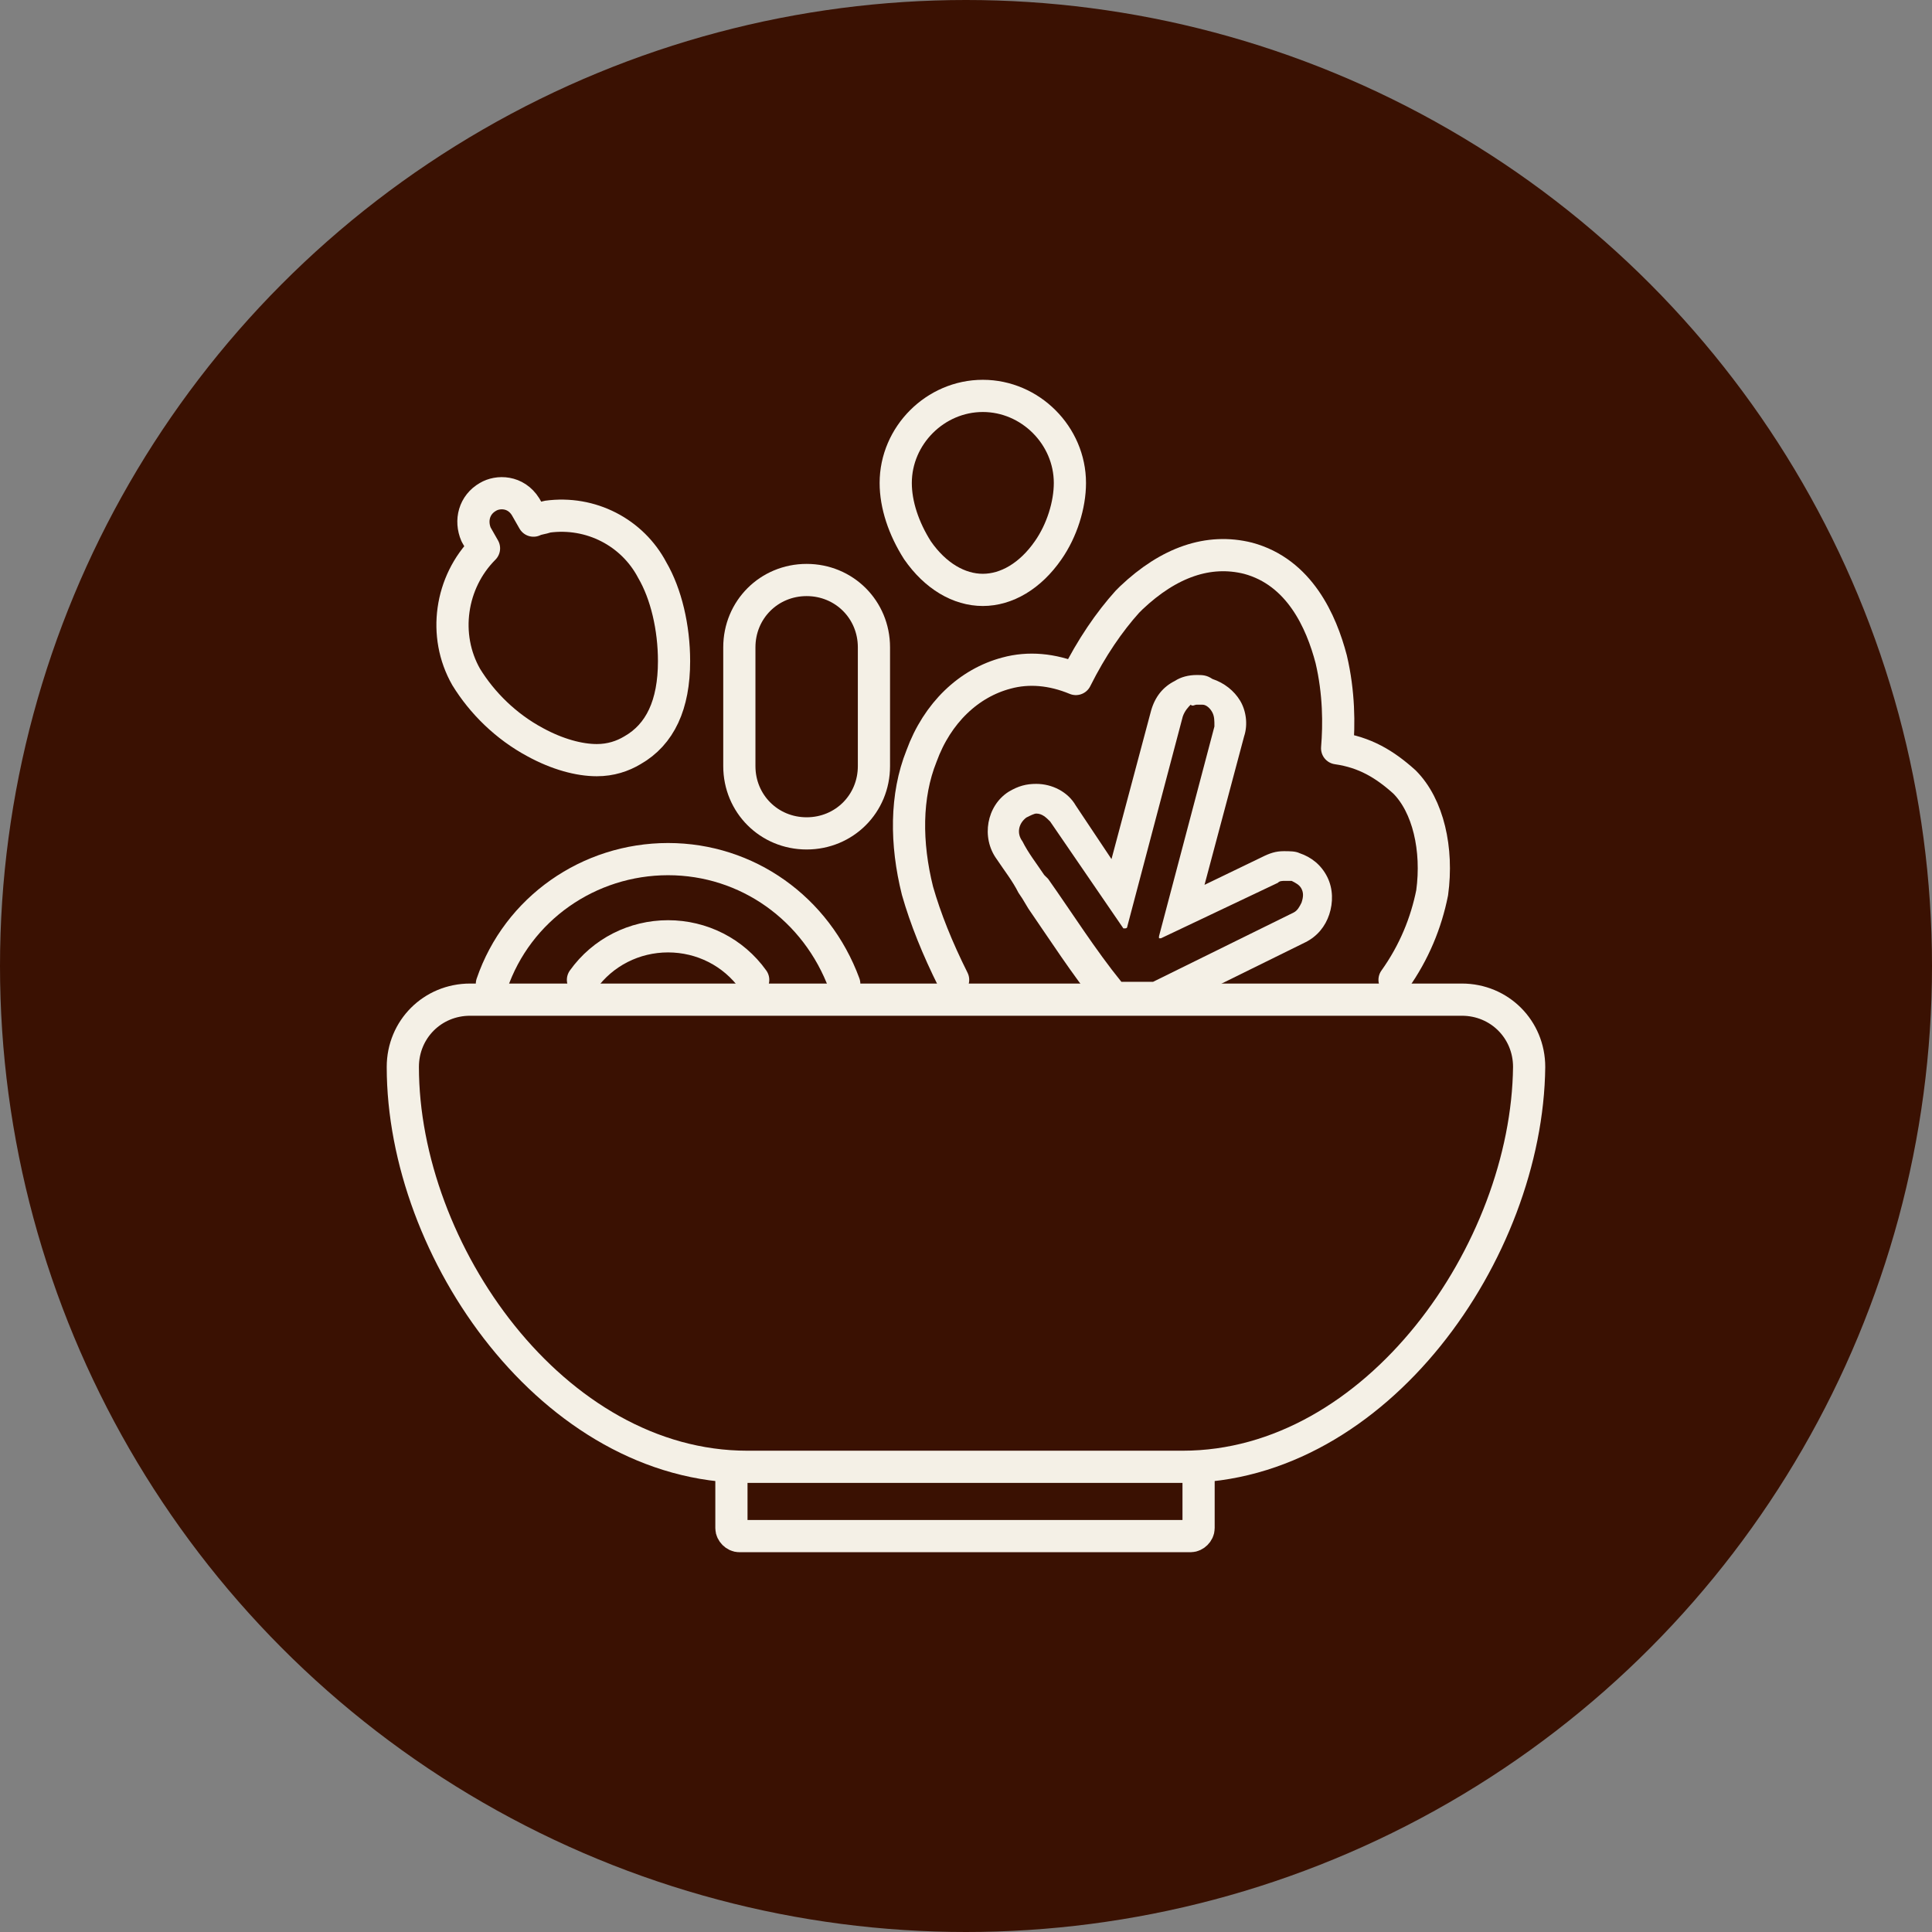
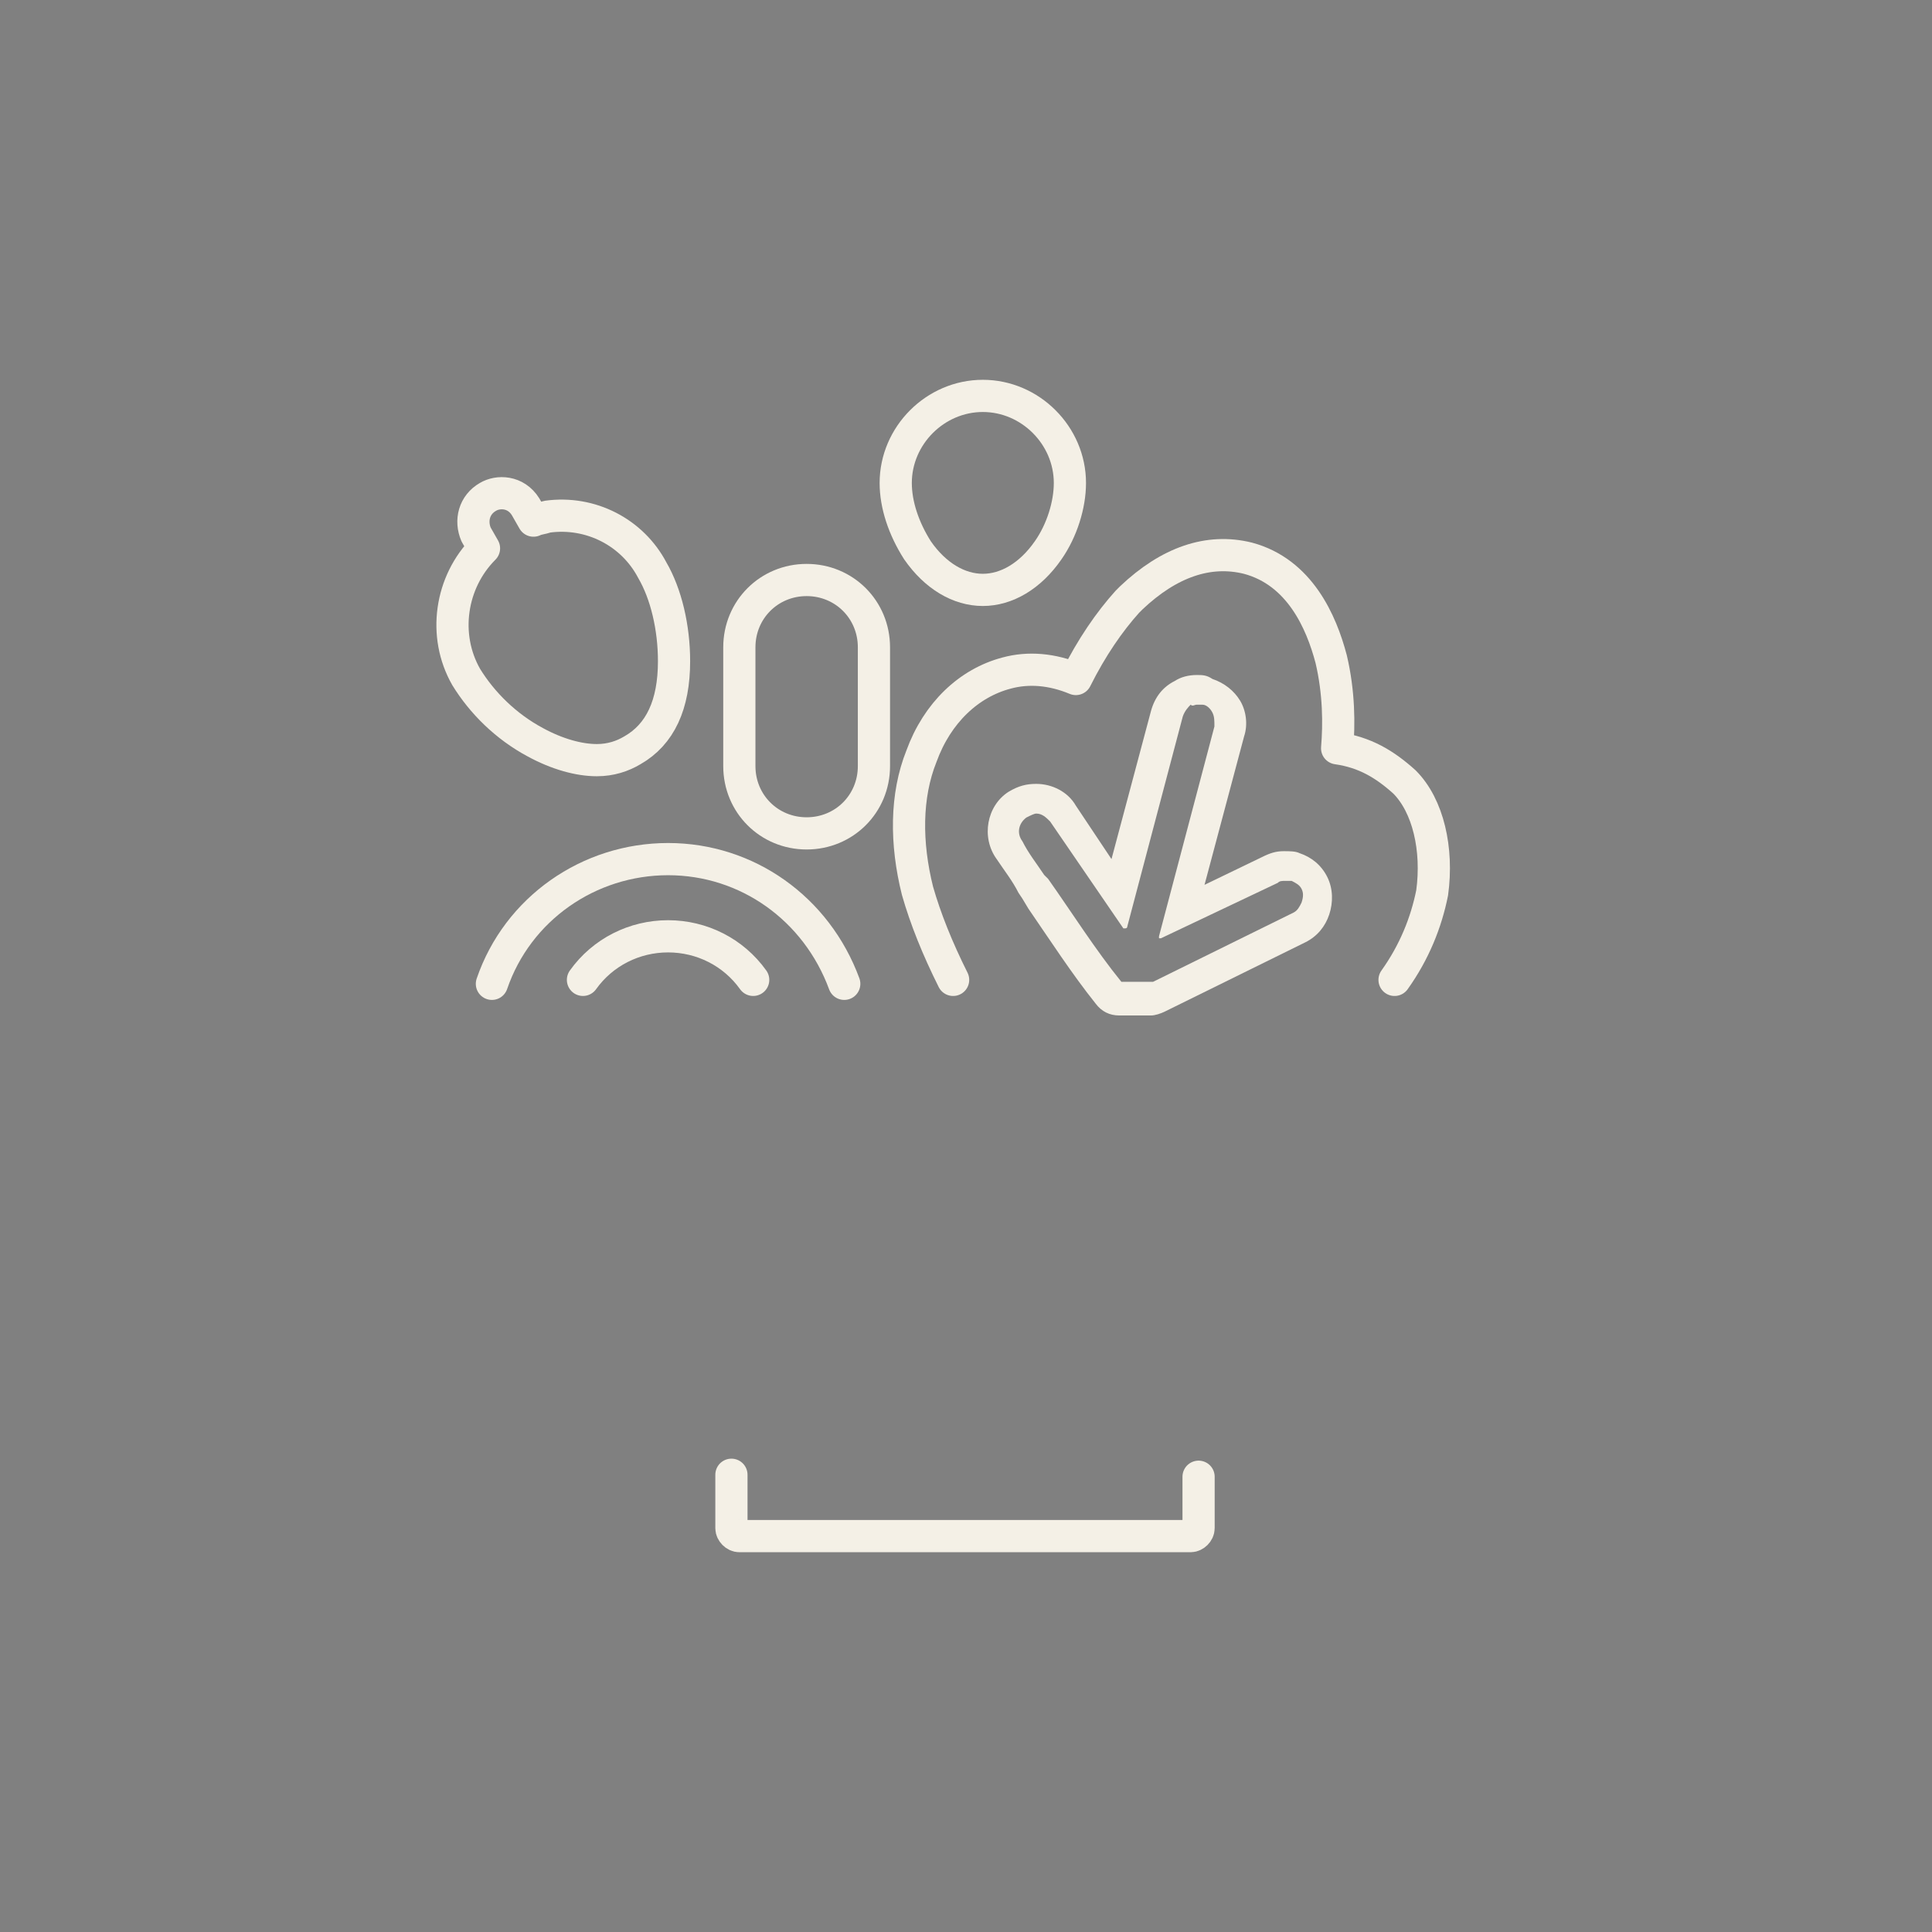
<svg xmlns="http://www.w3.org/2000/svg" width="120" height="120" viewBox="0 0 120 120" fill="none">
  <rect x="0" y="0" width="120" height="120" fill="#808080" stroke="none" />
-   <circle cx="60" cy="60" r="60" fill="#3A1102" />
  <path d="M30.553 61.107C32.151 56.435 36.577 53.361 41.495 53.361C46.413 53.361 50.717 56.435 52.438 61.107M36.209 60.861C37.438 59.14 39.405 58.156 41.495 58.156C43.586 58.156 45.553 59.14 46.782 60.861" stroke="#F4F0E6" stroke-width="2" stroke-miterlimit="10" stroke-linecap="round" stroke-linejoin="round" />
  <path d="M59.2 60.862C58.216 58.895 57.479 57.051 56.987 55.329C56.249 52.379 56.249 49.428 57.233 46.969C58.216 44.264 60.184 42.42 62.52 41.805C63.872 41.436 65.347 41.559 66.823 42.174C67.806 40.206 68.913 38.608 70.02 37.379L70.266 37.133C72.602 34.92 75.061 34.059 77.52 34.674C80.716 35.534 82.069 38.608 82.683 40.944C83.175 43.034 83.175 45.002 83.052 46.477C84.774 46.723 86.003 47.461 87.233 48.567C88.708 50.043 89.323 52.748 88.954 55.452C88.585 57.297 87.847 59.141 86.618 60.862" stroke="#F4F0E6" stroke-width="2" stroke-miterlimit="10" stroke-linecap="round" stroke-linejoin="round" />
-   <path d="M73.462 91.106H46.413C34.364 91.106 25.02 77.705 25.02 66.27C25.02 63.934 26.864 62.09 29.2 62.09H90.798C93.134 62.09 94.978 63.934 94.978 66.27C94.856 77.705 85.511 91.106 73.462 91.106Z" stroke="#F4F0E6" stroke-width="2" stroke-miterlimit="10" stroke-linecap="round" stroke-linejoin="round" />
  <path d="M50.102 51.763C47.766 51.763 45.922 49.919 45.922 47.583V40.206C45.922 37.87 47.766 36.025 50.102 36.025C52.438 36.025 54.282 37.87 54.282 40.206V47.583C54.282 49.919 52.438 51.763 50.102 51.763Z" stroke="#F4F0E6" stroke-width="2" stroke-miterlimit="10" stroke-linecap="round" stroke-linejoin="round" />
  <path d="M37.071 47.214C35.964 47.214 34.612 46.845 33.259 46.108C31.415 45.124 29.939 43.649 28.956 42.05C27.48 39.468 27.972 36.149 30.062 34.059L29.571 33.198C29.202 32.337 29.448 31.354 30.308 30.862C30.923 30.493 32.03 30.493 32.645 31.477L33.136 32.337C33.382 32.214 33.628 32.214 33.997 32.091C36.702 31.722 39.284 33.075 40.513 35.411C41.374 36.886 41.866 38.977 41.866 41.067C41.866 43.772 41.005 45.616 39.284 46.599C38.669 46.968 37.931 47.214 37.071 47.214Z" stroke="#F4F0E6" stroke-width="2" stroke-miterlimit="10" stroke-linecap="round" stroke-linejoin="round" />
  <path d="M61.045 36.639C59.569 36.639 58.094 35.778 56.987 34.18C56.127 32.828 55.635 31.352 55.635 30C55.635 27.049 58.094 24.59 61.045 24.59C63.995 24.59 66.454 27.049 66.454 30C66.454 31.352 65.963 32.95 65.102 34.18C63.995 35.778 62.52 36.639 61.045 36.639Z" stroke="#F4F0E6" stroke-width="2" stroke-miterlimit="10" stroke-linecap="round" stroke-linejoin="round" />
  <path d="M74.446 91.723V94.919C74.446 95.165 74.2 95.411 73.954 95.411H45.922C45.676 95.411 45.43 95.165 45.43 94.919V91.6" stroke="#F4F0E6" stroke-width="2" stroke-miterlimit="10" stroke-linecap="round" stroke-linejoin="round" />
  <path d="M74.323 43.77C74.446 43.77 74.569 43.77 74.692 43.77C74.938 43.77 75.184 44.016 75.307 44.262C75.43 44.508 75.43 44.754 75.43 45.123L71.987 58.155V58.278H72.11L79.364 54.836C79.487 54.713 79.61 54.713 79.856 54.713C79.979 54.713 80.102 54.713 80.225 54.713C80.471 54.836 80.717 54.959 80.84 55.205C80.963 55.45 80.963 55.696 80.84 56.065C80.717 56.311 80.594 56.557 80.348 56.68L71.618 60.983H69.651C68.053 59.016 66.578 56.68 65.102 54.59L64.856 54.344C64.364 53.606 63.873 52.991 63.504 52.254C63.135 51.762 63.258 51.147 63.75 50.778C63.995 50.655 64.241 50.532 64.364 50.532C64.733 50.532 64.979 50.778 65.225 51.024L69.774 57.663H69.897C69.897 57.663 70.02 57.663 70.02 57.541L73.463 44.508C73.586 44.139 73.832 43.893 73.954 43.77C74.078 43.893 74.2 43.77 74.323 43.77ZM74.323 41.926C73.832 41.926 73.34 42.049 72.971 42.295C72.233 42.663 71.741 43.278 71.496 44.139L69.037 53.36L66.823 50.041C66.332 49.18 65.348 48.688 64.364 48.688C63.75 48.688 63.258 48.811 62.643 49.18C61.291 50.041 60.922 52.008 61.905 53.36C62.397 54.098 62.889 54.713 63.258 55.45L63.504 55.819L63.873 56.434C65.225 58.401 66.578 60.491 68.053 62.336C68.422 62.827 68.913 63.073 69.528 63.073H71.496C71.741 63.073 72.11 62.95 72.356 62.827L81.086 58.524C81.823 58.155 82.315 57.541 82.561 56.803C82.807 56.065 82.807 55.205 82.438 54.467C82.069 53.729 81.454 53.237 80.717 52.991C80.471 52.868 80.102 52.868 79.733 52.868C79.241 52.868 78.873 52.991 78.381 53.237L74.815 54.959L77.274 45.737C77.52 45 77.397 44.139 77.028 43.524C76.659 42.909 76.045 42.418 75.307 42.172C74.938 41.926 74.692 41.926 74.323 41.926Z" fill="#F4F0E6" />
</svg>